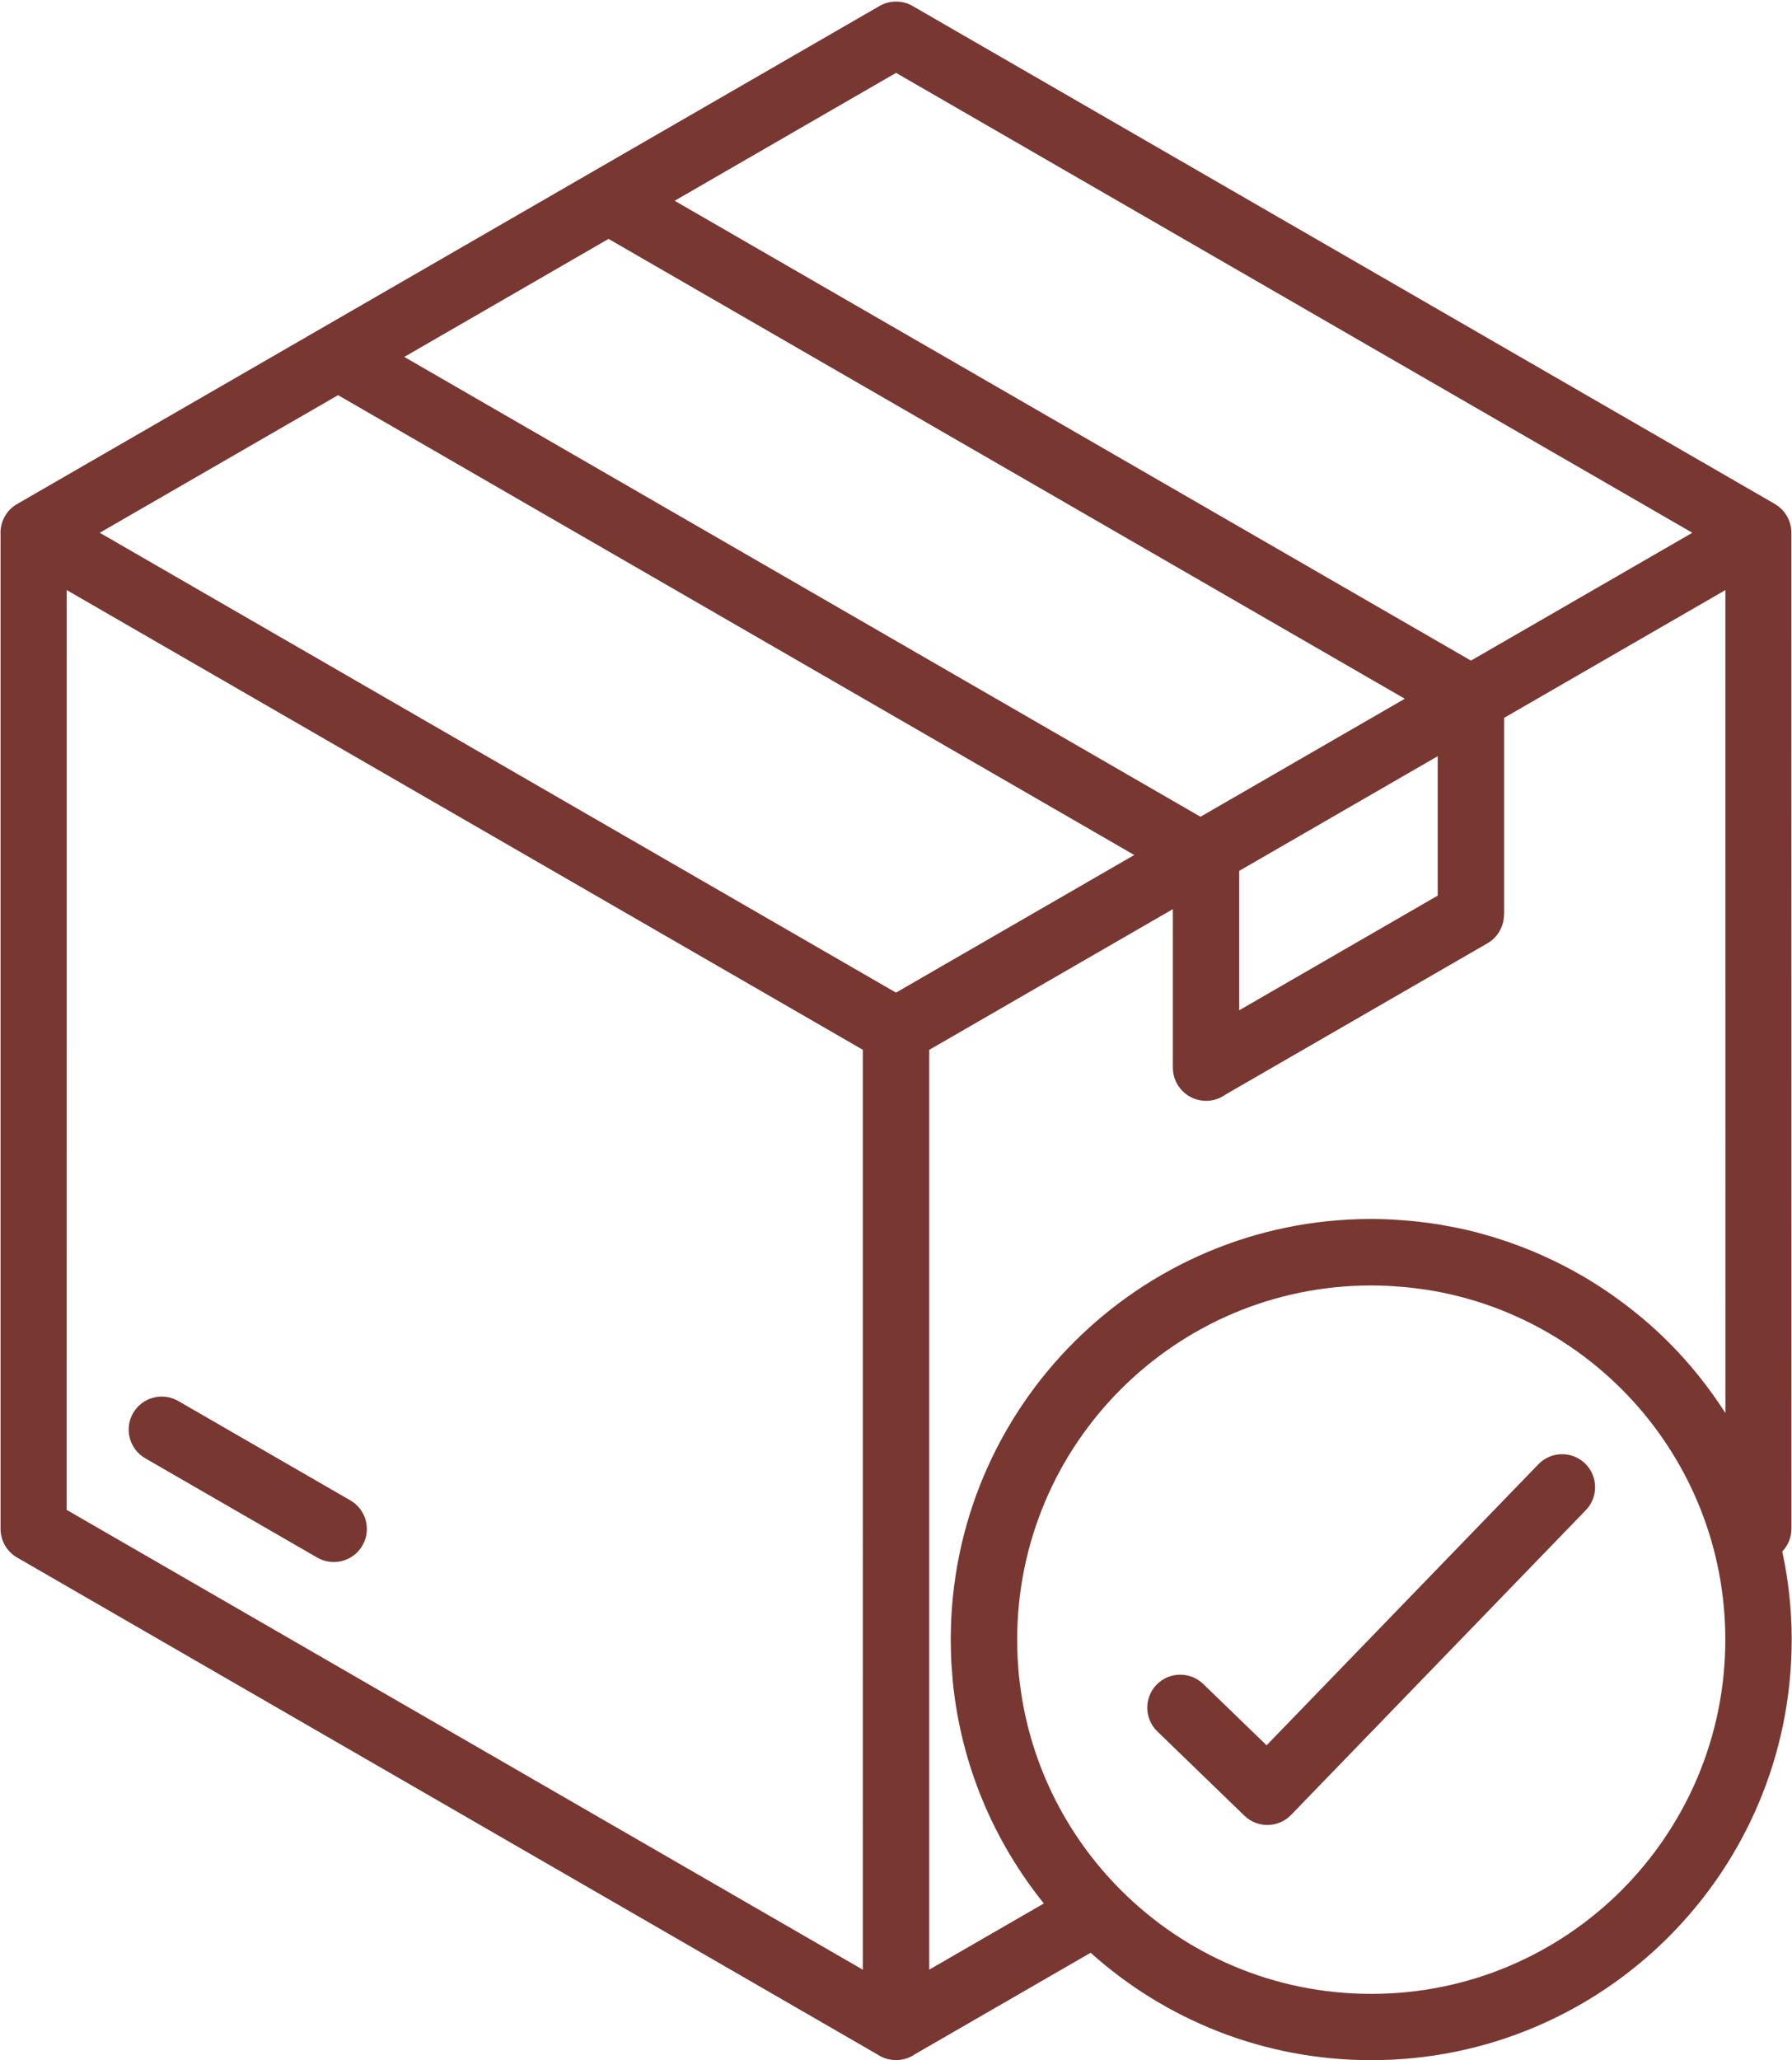
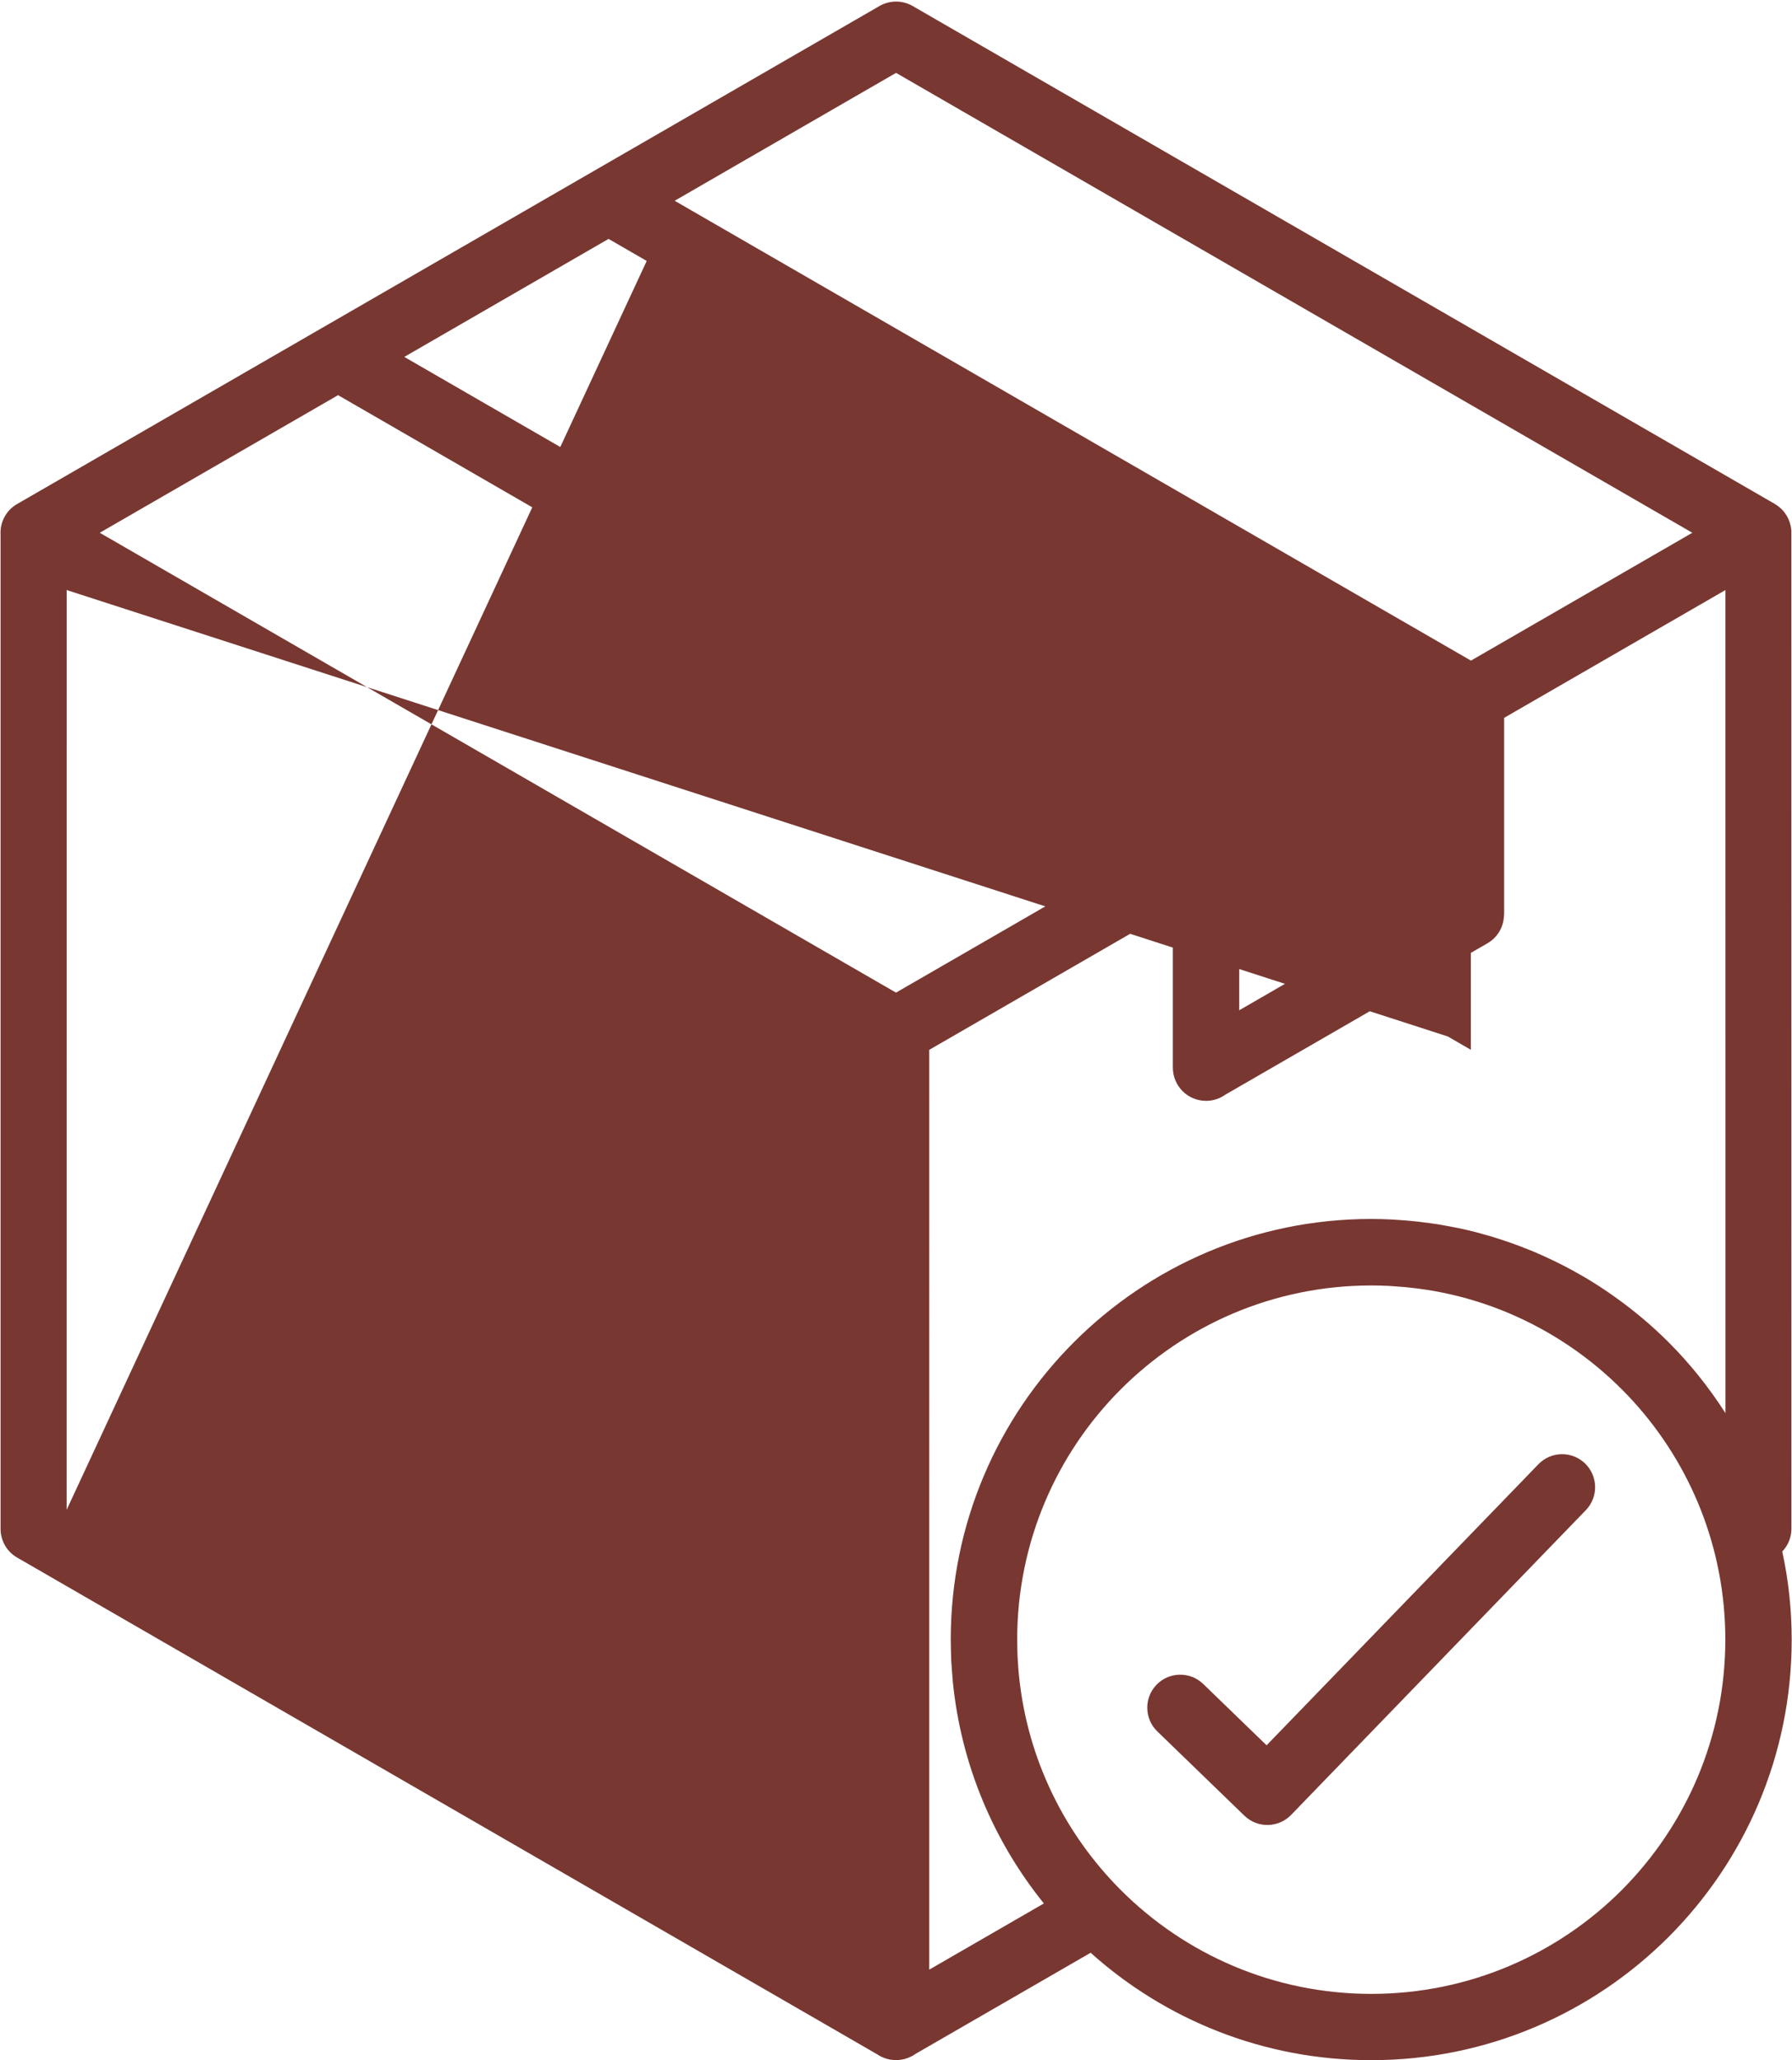
<svg xmlns="http://www.w3.org/2000/svg" fill="#793731" height="400.3" preserveAspectRatio="xMidYMid meet" version="1" viewBox="-0.1 -0.3 348.3 400.3" width="348.3" zoomAndPan="magnify">
  <g id="change1_1">
-     <path d="M70.35,299.99c-1.77,3.07-5.69,4.13-8.77,2.37l-33.45-19.31c-3.07-1.77-4.13-5.7-2.37-8.77c1.77-3.07,5.69-4.13,8.77-2.37 l33.45,19.31C71.06,292.99,72.12,296.92,70.35,299.99z M348.14,318.28c0,22.56-9.15,43-23.94,57.79 C309.41,390.85,288.98,400,266.41,400c-20.96,0-40.07-7.9-54.53-20.87l-34.09,19.68c-0.01,0.01-0.03,0.02-0.04,0.03 c-0.23,0.16-0.48,0.31-0.73,0.44c-0.05,0.03-0.1,0.05-0.16,0.07c-0.24,0.12-0.49,0.22-0.74,0.3c-0.03,0.01-0.06,0.02-0.09,0.03 c-0.28,0.09-0.57,0.16-0.86,0.21c-0.06,0.01-0.12,0.02-0.19,0.03c-0.3,0.04-0.61,0.07-0.92,0.07c-0.01,0-0.02,0-0.03,0 c-0.29,0-0.58-0.03-0.87-0.07c-0.08-0.01-0.15-0.02-0.23-0.03c-0.28-0.05-0.56-0.11-0.83-0.2c-0.05-0.02-0.1-0.04-0.14-0.05 c-0.23-0.08-0.46-0.17-0.68-0.28c-0.07-0.03-0.13-0.06-0.2-0.09c-0.24-0.13-0.48-0.27-0.7-0.42c-0.02-0.01-0.04-0.02-0.06-0.03 L3.23,302.34c-2.06-1.18-3.22-3.35-3.22-5.57l0-193.13c-0.15-2.36,1-4.72,3.19-5.99L170.82,0.88c1.93-1.12,4.4-1.21,6.47-0.01 L344.9,97.64c0.09,0.05,0.17,0.12,0.26,0.18c0.07,0.05,0.14,0.09,0.21,0.14c0.11,0.08,0.22,0.16,0.32,0.24 c0.13,0.11,0.26,0.22,0.38,0.33c0.06,0.06,0.12,0.11,0.18,0.17c0.16,0.16,0.31,0.34,0.45,0.52c0.04,0.05,0.08,0.11,0.12,0.16 c0.13,0.18,0.25,0.36,0.36,0.55c0.02,0.03,0.03,0.05,0.05,0.07c0.01,0.01,0.01,0.03,0.02,0.04c0.08,0.14,0.15,0.29,0.22,0.44 c0.02,0.04,0.04,0.09,0.06,0.13c0.07,0.15,0.12,0.3,0.18,0.46c0.02,0.05,0.04,0.09,0.05,0.14c0.05,0.14,0.08,0.29,0.12,0.43 c0.02,0.06,0.03,0.12,0.05,0.18c0.03,0.13,0.05,0.26,0.07,0.39c0.01,0.08,0.03,0.16,0.04,0.24c0.01,0.12,0.02,0.24,0.03,0.36 c0.01,0.09,0.01,0.18,0.01,0.28c0,0.03,0,0.06,0,0.1l0.01,193.56c0,1.63-0.63,3.22-1.78,4.42 C347.51,306.71,348.14,312.42,348.14,318.28z M168.4,189.31l5.65,3.26v0l8.73-5.04l37.58-21.7L65.61,76.48l-46.32,26.74 L168.4,189.31z M78.48,69.05l154.75,89.35l39.71-22.93L118.18,46.12L78.48,69.05z M240.76,196l38.58-22.28v-27.09l-38.58,22.28V196z M131.03,38.71l154.77,89.35l43.03-24.84L174.06,13.86L131.03,38.71z M12.85,293.07l154.75,89.35V203.68l-4.48-2.59L12.86,114.35 L12.85,293.07z M180.51,382.41l22.28-12.86c-9.71-12.04-16.09-26.88-17.7-43.13c-0.03-0.35-0.05-0.7-0.08-1.06 c-0.08-0.99-0.17-1.97-0.22-2.97c-0.06-1.2-0.08-2.41-0.09-3.62c0-0.17-0.01-0.33-0.01-0.49c0-22.56,9.15-43,23.94-57.79 c14.79-14.79,35.22-23.94,57.79-23.94c0,0,0,0,0,0s0,0,0,0c1.3,0,2.59,0.04,3.87,0.1c0.42,0.02,0.84,0.05,1.26,0.08 c0.86,0.05,1.72,0.12,2.58,0.2c0.49,0.05,0.98,0.1,1.47,0.15c0.78,0.09,1.56,0.19,2.34,0.3c0.5,0.07,1.01,0.14,1.51,0.22 c0.78,0.13,1.55,0.27,2.33,0.42c0.47,0.09,0.94,0.17,1.41,0.27c1.15,0.24,2.3,0.5,3.44,0.79c0.53,0.14,1.06,0.29,1.58,0.44 c0.64,0.18,1.29,0.35,1.93,0.55c0.62,0.19,1.24,0.39,1.86,0.6c0.52,0.17,1.05,0.35,1.57,0.53c0.65,0.23,1.3,0.47,1.95,0.72 c0.45,0.17,0.9,0.35,1.35,0.53c0.69,0.28,1.37,0.55,2.05,0.85c0.32,0.14,0.64,0.29,0.96,0.43c2.58,1.16,5.08,2.44,7.5,3.85 c0.19,0.11,0.39,0.22,0.58,0.33c0.76,0.45,1.51,0.92,2.26,1.39c0.23,0.14,0.46,0.29,0.68,0.44c0.75,0.49,1.48,0.98,2.21,1.49 c0.17,0.12,0.35,0.25,0.52,0.37c3.77,2.67,7.32,5.64,10.58,8.9c4.17,4.17,7.87,8.8,11.06,13.79l-0.01-159.94l-43.01,24.83v38.24 h-0.03c0,2.22-1.16,4.38-3.22,5.57l-50.96,29.42c-1.05,0.75-2.34,1.19-3.73,1.19c-3.56,0-6.45-2.89-6.45-6.45v-30.8l-47.35,27.34v0 V382.41z M335.24,318.28c0-17.81-6.77-34.05-17.87-46.27c0,0-0.01-0.01-0.01-0.01c-0.74-0.81-1.5-1.61-2.27-2.38 c-6.23-6.22-13.64-11.26-21.87-14.74c0,0-0.01,0-0.01-0.01c-0.97-0.41-1.96-0.8-2.96-1.17c-0.11-0.04-0.22-0.08-0.32-0.12 c-0.94-0.34-1.88-0.66-2.84-0.96c-0.1-0.03-0.19-0.06-0.29-0.09c-2.1-0.65-4.25-1.2-6.43-1.65c-0.12-0.02-0.24-0.04-0.36-0.07 c-0.91-0.18-1.84-0.35-2.76-0.49c-0.3-0.05-0.6-0.09-0.9-0.13c-0.77-0.11-1.54-0.21-2.31-0.29c-0.35-0.04-0.69-0.08-1.04-0.11 c-0.78-0.07-1.56-0.13-2.34-0.18c-0.31-0.02-0.63-0.04-0.94-0.06c-1.09-0.05-2.19-0.08-3.29-0.08c-19.01,0-36.21,7.71-48.67,20.16 c-6.23,6.23-11.27,13.64-14.75,21.88c-3.48,8.23-5.41,17.29-5.41,26.79c0,0.07,0.01,0.15,0.01,0.22c0,1.11,0.03,2.21,0.08,3.3 c0.01,0.15,0.02,0.3,0.03,0.44c0.06,1.03,0.13,2.05,0.23,3.07c0,0.02,0,0.03,0.01,0.04c1.65,16.18,8.91,30.7,19.8,41.59 c12.45,12.45,29.66,20.16,48.67,20.16s36.21-7.7,48.67-20.16C327.53,354.49,335.24,337.28,335.24,318.28z M298.91,284.21 L298.91,284.21l-52.83,54.61l-12.32-11.92c-2.54-2.46-6.61-2.39-9.07,0.15c-2.46,2.54-2.39,6.61,0.15,9.07l16.93,16.38 c2.54,2.46,6.61,2.39,9.07-0.15l57.29-59.22c2.46-2.54,2.39-6.61-0.15-9.07C305.44,281.6,301.38,281.66,298.91,284.21z" />
+     <path d="M70.35,299.99c-1.77,3.07-5.69,4.13-8.77,2.37l-33.45-19.31c-3.07-1.77-4.13-5.7-2.37-8.77c1.77-3.07,5.69-4.13,8.77-2.37 l33.45,19.31C71.06,292.99,72.12,296.92,70.35,299.99z M348.14,318.28c0,22.56-9.15,43-23.94,57.79 C309.41,390.85,288.98,400,266.41,400c-20.96,0-40.07-7.9-54.53-20.87l-34.09,19.68c-0.01,0.01-0.03,0.02-0.04,0.03 c-0.23,0.16-0.48,0.31-0.73,0.44c-0.05,0.03-0.1,0.05-0.16,0.07c-0.24,0.12-0.49,0.22-0.74,0.3c-0.03,0.01-0.06,0.02-0.09,0.03 c-0.28,0.09-0.57,0.16-0.86,0.21c-0.06,0.01-0.12,0.02-0.19,0.03c-0.3,0.04-0.61,0.07-0.92,0.07c-0.01,0-0.02,0-0.03,0 c-0.29,0-0.58-0.03-0.87-0.07c-0.08-0.01-0.15-0.02-0.23-0.03c-0.28-0.05-0.56-0.11-0.83-0.2c-0.05-0.02-0.1-0.04-0.14-0.05 c-0.23-0.08-0.46-0.17-0.68-0.28c-0.07-0.03-0.13-0.06-0.2-0.09c-0.24-0.13-0.48-0.27-0.7-0.42c-0.02-0.01-0.04-0.02-0.06-0.03 L3.23,302.34c-2.06-1.18-3.22-3.35-3.22-5.57l0-193.13c-0.15-2.36,1-4.72,3.19-5.99L170.82,0.88c1.93-1.12,4.4-1.21,6.47-0.01 L344.9,97.64c0.09,0.05,0.17,0.12,0.26,0.18c0.07,0.05,0.14,0.09,0.21,0.14c0.11,0.08,0.22,0.16,0.32,0.24 c0.13,0.11,0.26,0.22,0.38,0.33c0.06,0.06,0.12,0.11,0.18,0.17c0.16,0.16,0.31,0.34,0.45,0.52c0.04,0.05,0.08,0.11,0.12,0.16 c0.13,0.18,0.25,0.36,0.36,0.55c0.02,0.03,0.03,0.05,0.05,0.07c0.01,0.01,0.01,0.03,0.02,0.04c0.08,0.14,0.15,0.29,0.22,0.44 c0.02,0.04,0.04,0.09,0.06,0.13c0.07,0.15,0.12,0.3,0.18,0.46c0.02,0.05,0.04,0.09,0.05,0.14c0.05,0.14,0.08,0.29,0.12,0.43 c0.02,0.06,0.03,0.12,0.05,0.18c0.03,0.13,0.05,0.26,0.07,0.39c0.01,0.08,0.03,0.16,0.04,0.24c0.01,0.12,0.02,0.24,0.03,0.36 c0.01,0.09,0.01,0.18,0.01,0.28c0,0.03,0,0.06,0,0.1l0.01,193.56c0,1.63-0.63,3.22-1.78,4.42 C347.51,306.71,348.14,312.42,348.14,318.28z M168.4,189.31l5.65,3.26v0l8.73-5.04l37.58-21.7L65.61,76.48l-46.32,26.74 L168.4,189.31z M78.48,69.05l154.75,89.35l39.71-22.93L118.18,46.12L78.48,69.05z M240.76,196l38.58-22.28v-27.09l-38.58,22.28V196z M131.03,38.71l154.77,89.35l43.03-24.84L174.06,13.86L131.03,38.71z l154.75,89.35V203.68l-4.48-2.59L12.86,114.35 L12.85,293.07z M180.51,382.41l22.28-12.86c-9.71-12.04-16.09-26.88-17.7-43.13c-0.03-0.35-0.05-0.7-0.08-1.06 c-0.08-0.99-0.17-1.97-0.22-2.97c-0.06-1.2-0.08-2.41-0.09-3.62c0-0.17-0.01-0.33-0.01-0.49c0-22.56,9.15-43,23.94-57.79 c14.79-14.79,35.22-23.94,57.79-23.94c0,0,0,0,0,0s0,0,0,0c1.3,0,2.59,0.04,3.87,0.1c0.42,0.02,0.84,0.05,1.26,0.08 c0.86,0.05,1.72,0.12,2.58,0.2c0.49,0.05,0.98,0.1,1.47,0.15c0.78,0.09,1.56,0.19,2.34,0.3c0.5,0.07,1.01,0.14,1.51,0.22 c0.78,0.13,1.55,0.27,2.33,0.42c0.47,0.09,0.94,0.17,1.41,0.27c1.15,0.24,2.3,0.5,3.44,0.79c0.53,0.14,1.06,0.29,1.58,0.44 c0.64,0.18,1.29,0.35,1.93,0.55c0.62,0.19,1.24,0.39,1.86,0.6c0.52,0.17,1.05,0.35,1.57,0.53c0.65,0.23,1.3,0.47,1.95,0.72 c0.45,0.17,0.9,0.35,1.35,0.53c0.69,0.28,1.37,0.55,2.05,0.85c0.32,0.14,0.64,0.29,0.96,0.43c2.58,1.16,5.08,2.44,7.5,3.85 c0.19,0.11,0.39,0.22,0.58,0.33c0.76,0.45,1.51,0.92,2.26,1.39c0.23,0.14,0.46,0.29,0.68,0.44c0.75,0.49,1.48,0.98,2.21,1.49 c0.17,0.12,0.35,0.25,0.52,0.37c3.77,2.67,7.32,5.64,10.58,8.9c4.17,4.17,7.87,8.8,11.06,13.79l-0.01-159.94l-43.01,24.83v38.24 h-0.03c0,2.22-1.16,4.38-3.22,5.57l-50.96,29.42c-1.05,0.75-2.34,1.19-3.73,1.19c-3.56,0-6.45-2.89-6.45-6.45v-30.8l-47.35,27.34v0 V382.41z M335.24,318.28c0-17.81-6.77-34.05-17.87-46.27c0,0-0.01-0.01-0.01-0.01c-0.74-0.81-1.5-1.61-2.27-2.38 c-6.23-6.22-13.64-11.26-21.87-14.74c0,0-0.01,0-0.01-0.01c-0.97-0.41-1.96-0.8-2.96-1.17c-0.11-0.04-0.22-0.08-0.32-0.12 c-0.94-0.34-1.88-0.66-2.84-0.96c-0.1-0.03-0.19-0.06-0.29-0.09c-2.1-0.65-4.25-1.2-6.43-1.65c-0.12-0.02-0.24-0.04-0.36-0.07 c-0.91-0.18-1.84-0.35-2.76-0.49c-0.3-0.05-0.6-0.09-0.9-0.13c-0.77-0.11-1.54-0.21-2.31-0.29c-0.35-0.04-0.69-0.08-1.04-0.11 c-0.78-0.07-1.56-0.13-2.34-0.18c-0.31-0.02-0.63-0.04-0.94-0.06c-1.09-0.05-2.19-0.08-3.29-0.08c-19.01,0-36.21,7.71-48.67,20.16 c-6.23,6.23-11.27,13.64-14.75,21.88c-3.48,8.23-5.41,17.29-5.41,26.79c0,0.07,0.01,0.15,0.01,0.22c0,1.11,0.03,2.21,0.08,3.3 c0.01,0.15,0.02,0.3,0.03,0.44c0.06,1.03,0.13,2.05,0.23,3.07c0,0.02,0,0.03,0.01,0.04c1.65,16.18,8.91,30.7,19.8,41.59 c12.45,12.45,29.66,20.16,48.67,20.16s36.21-7.7,48.67-20.16C327.53,354.49,335.24,337.28,335.24,318.28z M298.91,284.21 L298.91,284.21l-52.83,54.61l-12.32-11.92c-2.54-2.46-6.61-2.39-9.07,0.15c-2.46,2.54-2.39,6.61,0.15,9.07l16.93,16.38 c2.54,2.46,6.61,2.39,9.07-0.15l57.29-59.22c2.46-2.54,2.39-6.61-0.15-9.07C305.44,281.6,301.38,281.66,298.91,284.21z" />
  </g>
</svg>